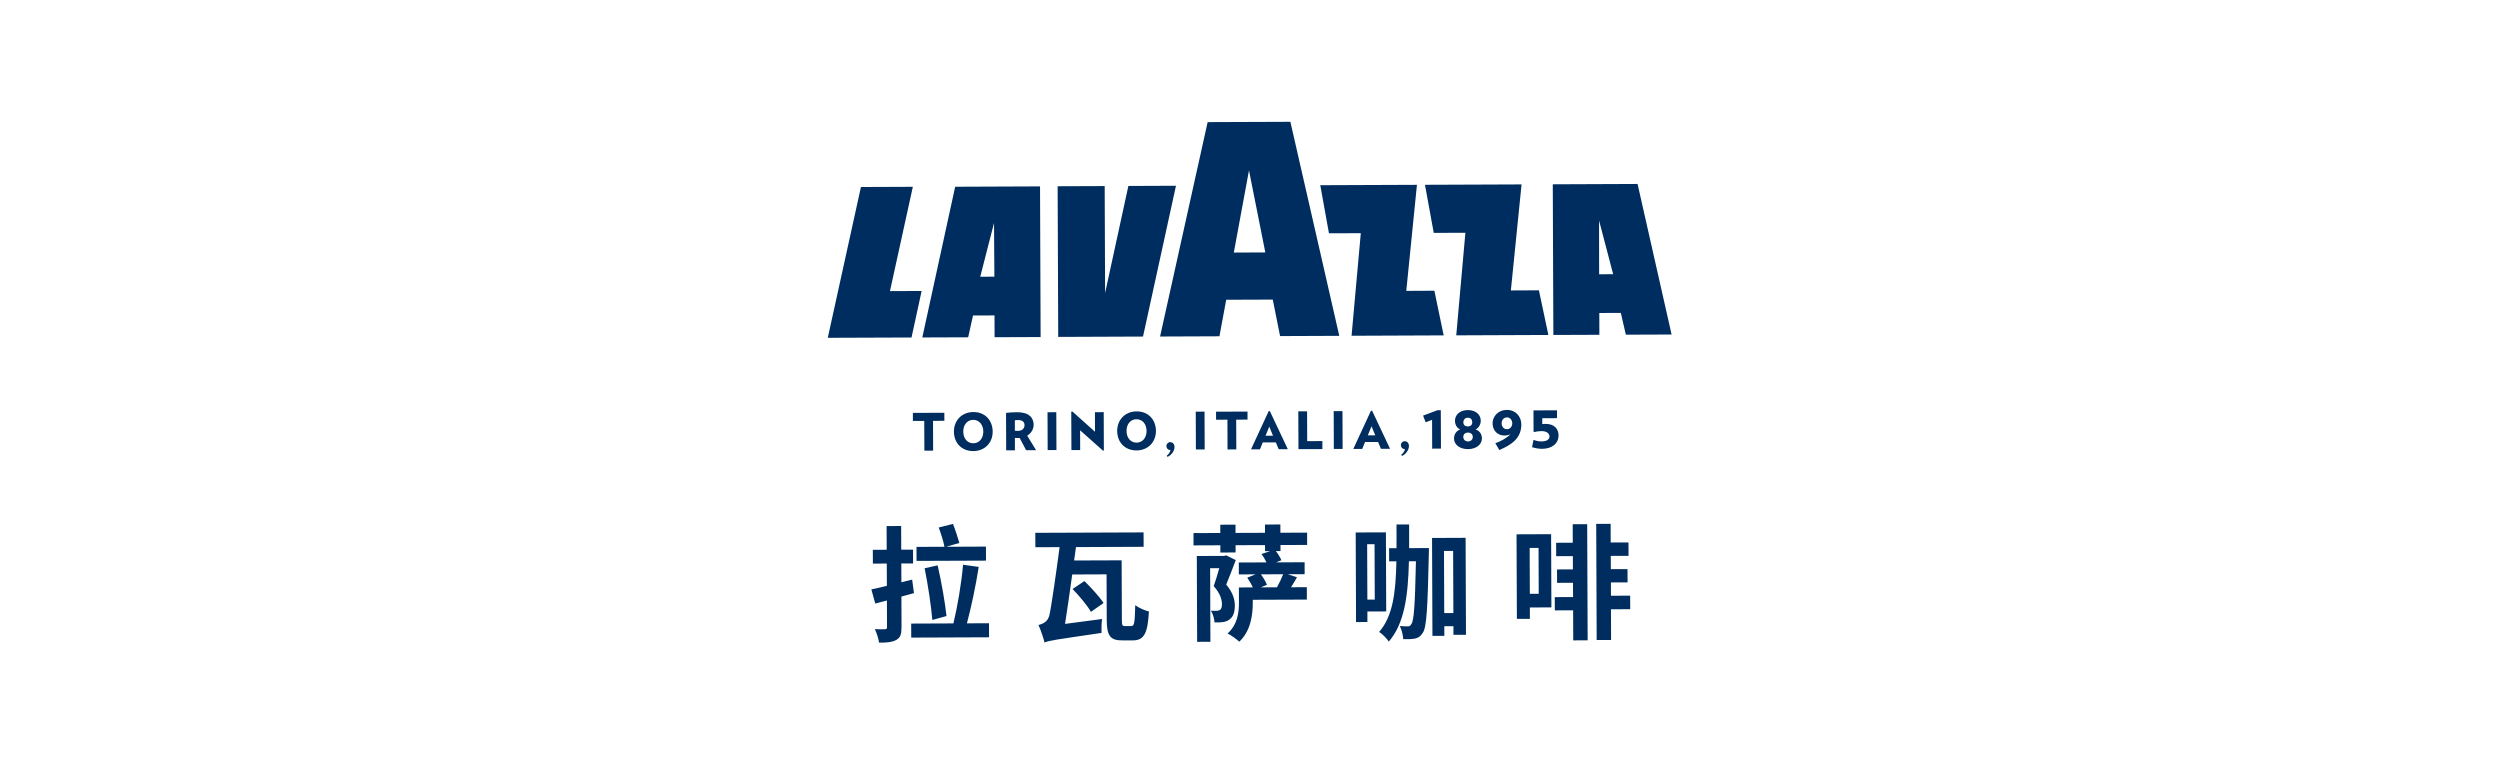
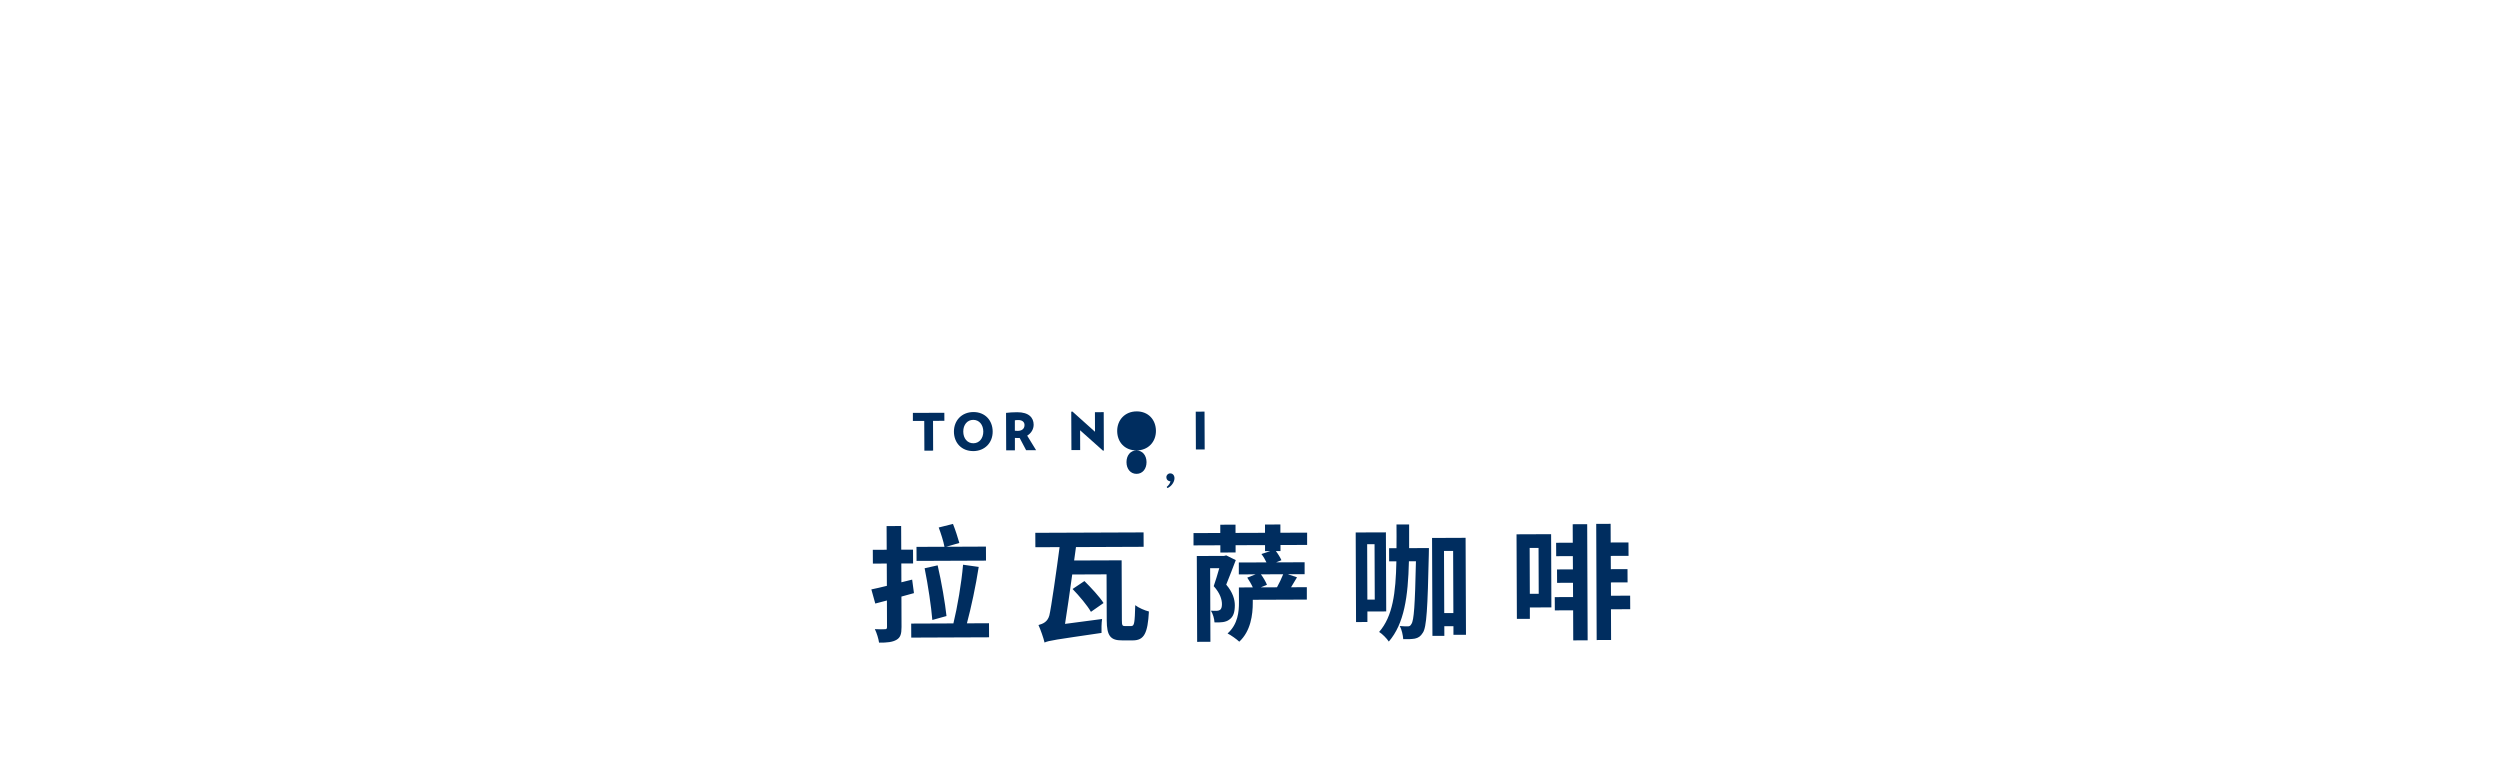
<svg xmlns="http://www.w3.org/2000/svg" id="Layer_2" viewBox="0 0 720 220">
  <defs>
    <style>.cls-2{fill:#002d5f}</style>
  </defs>
  <g id="_图层_1" data-name="图层_1">
    <path style="fill:none" d="M720 218.04 1.24 220 0 1.96 718.76 0 720 218.04z" />
    <path class="cls-2" d="m259.61 171.81.03 8.77c0 2.02-.31 3.03-1.46 3.69-1.12.65-2.7.84-5.01.81-.15-1.08-.66-2.77-1.21-3.89 1.23.07 2.49.06 2.92.02.43 0 .58-.15.58-.62l-.03-7.65-3.35.88-1.13-4.07c1.3-.26 2.81-.62 4.47-1.03l-.03-6.42-4 .02-.02-3.97 4-.02-.03-6.82 4.19-.02.03 6.82h3.39l.02 3.96h-3.39l.02 5.43 3.1-.77.52 3.89-3.6.99Zm25.22 7.69.02 4.04-22.41.09-.02-4.04 12.16-.05c1.14-4.66 2.34-11.66 2.78-16.9l4.51.63c-.84 5.45-2.19 11.74-3.4 16.25l6.35-.03Zm-.87-18.04-19.99.08-.02-4.04 8.05-.03c-.26-1.55-1.03-3.86-1.65-5.55l4.11-1.03c.69 1.73 1.42 4 1.83 5.48l-3.78 1.1 11.44-.05.02 4.04Zm-15.45 17.09c-.3-3.71-1.23-10.06-2.22-14.89l3.75-.84c1.1 4.72 2.17 10.96 2.55 14.6l-4.07 1.13Zm57.38 1.73c.79 0 .93-1.01 1.06-5.99.94.75 2.78 1.54 3.94 1.82-.34 6.24-1.37 8.3-4.59 8.32h-3.1c-3.36.03-4.44-1.27-4.46-5.78l-.05-13.24-9.89.04c-.7 4.98-1.44 10.36-2.07 14.23l10.67-1.41c-.18 1.16-.2 3.07-.16 4.01-13.34 1.96-15.18 2.19-16.41 2.77-.29-1.3-1.17-3.78-1.75-5.04 1.37-.37 2.63-.95 3.13-2.76.5-1.95 2.15-13.5 2.95-19.68l-6.97.03-.02-4.15 31.18-.12.02 4.15-19.49.08c-.18 1.16-.32 2.46-.53 3.86l13.68-.05.07 17.25c0 1.48.15 1.7.91 1.69h1.88Zm-13.58-12.94c1.88 1.87 4.38 4.53 5.51 6.33l-3.63 2.54c-.98-1.76-3.37-4.61-5.29-6.58l3.42-2.29Zm56.47-8.63h-1.33c.65.83 1.27 1.88 1.6 2.63l-1.55.62 8.23-.03v3.43l-4.86.02 2.67.89c-.61.98-1.18 1.99-1.72 2.86l4.55-.02v3.57l-15.57.06v.76c.02 3.57-.61 8.27-3.89 11.31-.69-.68-2.46-1.94-3.37-2.37 2.98-2.65 3.29-6.26 3.28-9.03l-.02-4.22 4.01-.02c-.4-.9-1.02-1.94-1.6-2.81l2.41-.95-4.84.02V162l7.96-.03c-.36-.79-.91-1.73-1.45-2.41l2.56-.84h-1.52v-1.73l-8.48.03v2.09l-4.39.02v-2.09l-7.73.03v-3.54l7.71-.03v-2.38l4.39-.02v2.38l8.49-.03v-2.38l4.43-.02v2.38l7.7-.03v3.54l-7.67.03v1.73Zm-12.88 2.61c-.86 2.2-1.86 4.92-2.75 7.05 1.92 2.26 2.47 4.28 2.48 5.94 0 1.98-.42 3.32-1.57 4.12-.5.4-1.15.62-1.84.73-.72.11-1.62.12-2.45.08-.04-1.01-.44-2.45-1.02-3.35.72.03 1.23.03 1.66.03.36 0 .68-.11.94-.26.4-.25.57-.87.57-1.66 0-1.33-.52-3.14-2.37-5.19.57-1.59 1.11-3.47 1.6-5.17h-2.63l.08 21.19-3.82.02-.1-24.72 7.87-.03.61-.15 2.75 1.36Zm11.87 7.82c.61-1.09 1.32-2.57 1.79-3.76l-6.42.03c.73.97 1.42 2.16 1.74 3.02l-1.8.73 4.69-.02Zm26.04 6.97v3.03l-3.27.01-.1-25.8 8.7-.03.09 22.77-5.41.02Zm-.07-19.37.06 15.95h2.13l-.06-15.96h-2.13Zm17.79 1.12s0 1.3-.03 1.8c-.34 15.55-.64 21-1.72 22.56-.65 1.08-1.33 1.48-2.3 1.7-.87.15-2.06.19-3.35.16-.08-1.12-.41-2.7-.99-3.79.97.1 1.77.1 2.31.1.47 0 .76-.15 1.04-.69.72-.98 1.03-5.38 1.3-18.05h-2.02c-.25 10.22-1.34 17.95-5.79 23.12-.58-.9-1.89-2.23-2.79-2.77 3.92-4.49 4.79-11.21 4.97-20.34h-2.09l-.01-3.78h2.13c.03-2.17.02-4.45 0-6.83h3.64c0 2.33.02 4.6 0 6.81l5.7-.02Zm10.56-2.97.11 27.93h-3.61v-2.48h-2.63l.01 2.79h-3.43l-.11-28.2 9.67-.04Zm-3.52 21.67-.07-17.9h-2.63l.07 17.91h2.63Zm28.24-1.63-6.21.02v3.28l-3.74.01-.1-24.36 9.96-.04.08 21.07Zm-6.27-17.12.05 13.21h2.56l-.05-13.22h-2.56Zm12.42-6.83 4.15-.02.13 33.45-4.15.02-.03-8.66-5.27.02-.02-3.82 5.27-.02-.02-4.11-4.58.02-.02-3.86 4.58-.02-.02-3.82-4.8.02-.02-3.86 4.8-.02-.02-5.31Zm16.52 24.47-5.52.02.03 8.84-4.15.02-.13-33.45 4.15-.02.02 5.38 5.12-.02.02 3.86-5.12.02.02 3.82 4.8-.02.02 3.82-4.8.02.02 3.83 5.52-.02.02 3.9Zm-200.77-54.24.03 8.57-2.52.01-.04-8.57-3.27.01v-2.32l9.06-.03.01 2.31-3.27.02zm11.57 8.7c-3.37.01-5.54-2.4-5.55-5.59-.01-3.21 2.24-5.64 5.61-5.65s5.53 2.4 5.55 5.61-2.25 5.62-5.61 5.64m.01-9c-1.72 0-2.88 1.42-2.87 3.38s1.17 3.37 2.9 3.36c1.72 0 2.88-1.44 2.87-3.38s-1.17-3.37-2.9-3.36m15.24 8.75-1.87-3.54c-.15.02-.28.02-.43.02-.37 0-.58-.01-.94-.03v3.57h-2.51l-.04-10.78c.92-.11 1.93-.19 3.21-.19 3.39-.01 4.73 1.6 4.74 3.59 0 1.29-.69 2.45-1.86 3.16l2.57 4.19h-2.87Zm-2.27-8.7c-.39 0-.62.02-.98.08v3c.34.03.52.04.81.04 1.2 0 1.97-.59 1.97-1.69 0-.91-.72-1.44-1.8-1.43" />
-     <path class="cls-2" transform="rotate(-.23 296.198 122.66)" d="M301.7 118.75h2.53v10.89h-2.53z" />
-     <path class="cls-2" d="m317.66 129.79-6.59-5.87.02 5.69-2.52.01-.05-11.04.34-.06 6.5 5.83-.02-5.64 2.53-.01.04 11.05-.25.04zm9.64-.07c-3.37.01-5.54-2.4-5.55-5.59s2.24-5.64 5.61-5.65c3.36-.01 5.53 2.4 5.55 5.61.01 3.19-2.25 5.62-5.61 5.64m.01-8.99c-1.72 0-2.88 1.42-2.87 3.38 0 1.95 1.17 3.37 2.9 3.36s2.88-1.44 2.87-3.38-1.17-3.37-2.9-3.36m8.92 10.84-.21-.33c.64-.55.92-.97 1.09-1.62-.73-.04-1.19-.54-1.19-1.17s.49-1.12 1.1-1.12c.8 0 1.24.63 1.24 1.41 0 1.07-.88 2.35-2.02 2.83" />
+     <path class="cls-2" d="m317.66 129.79-6.59-5.87.02 5.69-2.52.01-.05-11.04.34-.06 6.5 5.83-.02-5.64 2.53-.01.04 11.05-.25.04zm9.64-.07c-3.37.01-5.54-2.4-5.55-5.59s2.24-5.64 5.61-5.65c3.36-.01 5.53 2.4 5.55 5.61.01 3.19-2.25 5.62-5.61 5.64c-1.72 0-2.88 1.42-2.87 3.38 0 1.95 1.17 3.37 2.9 3.36s2.88-1.44 2.87-3.38-1.17-3.37-2.9-3.36m8.92 10.84-.21-.33c.64-.55.92-.97 1.09-1.62-.73-.04-1.19-.54-1.19-1.17s.49-1.12 1.1-1.12c.8 0 1.24.63 1.24 1.41 0 1.07-.88 2.35-2.02 2.83" />
    <path class="cls-2" transform="rotate(-.23 338.547 122.745)" d="M344.39 118.58h2.53v10.89h-2.53z" />
-     <path class="cls-2" d="m356.02 120.86.04 8.57-2.53.01-.03-8.57-3.27.01-.01-2.31 9.06-.04.01 2.32-3.27.01zm12.24 8.52-.82-1.97h-3.76l-.81 1.99h-2.57l5.08-10.99h.34l5.17 10.96h-2.63Zm-2.71-6.51-1.07 2.62h2.15l-1.08-2.62Zm8.41 6.49-.05-10.89 2.53-.01.03 8.59 4.37-.02.01 2.31-6.89.02z" />
-     <path class="cls-2" transform="rotate(-.23 378.405 122.825)" d="M384.12 118.43h2.53v10.89h-2.53z" />
-     <path class="cls-2" d="m397.72 129.27-.83-1.97h-3.76l-.81 1.99h-2.57l5.08-10.99h.34l5.17 10.96h-2.63Zm-2.72-6.51-1.07 2.62h2.15l-1.08-2.62Zm8.76 8.55-.21-.33c.64-.55.92-.97 1.09-1.62-.73-.04-1.19-.54-1.19-1.17s.49-1.12 1.09-1.12c.8 0 1.24.63 1.24 1.41 0 1.07-.88 2.35-2.02 2.83m8.71-2.1-.03-8.3-1.85.72-.74-1.93 4.15-1.56.95-.01.05 11.07-2.53.01zm10.31.14c-2.47 0-4.02-1.37-4.02-3.03 0-1.1.51-2.19 1.77-2.62-.98-.49-1.49-1.42-1.5-2.52 0-1.69 1.4-3.07 3.7-3.08s3.72 1.35 3.73 3.05c0 1.1-.6 2.1-1.49 2.53 1.32.47 1.82 1.51 1.82 2.61 0 1.66-1.55 3.05-4.01 3.06m-.02-4.77c-.76 0-1.34.48-1.33 1.27 0 .73.55 1.29 1.34 1.29.86 0 1.39-.57 1.39-1.3 0-.77-.58-1.26-1.4-1.26m-.02-4.28c-.8 0-1.29.57-1.29 1.34s.55 1.19 1.3 1.18 1.26-.44 1.26-1.19-.42-1.34-1.27-1.33m11.28-2.24c2.5 0 4.11 1.89 4.12 4.16.02 4.01-2.86 5.91-6.34 7.39l-1.14-1.96c1.57-.56 3.29-1.48 4.36-2.63-.47.25-1.02.41-1.74.41-2.05 0-3.41-1.49-3.42-3.51 0-1.81 1.4-3.85 4.16-3.86m-.01 5.55c.88 0 1.53-.78 1.52-1.7s-.62-1.71-1.51-1.7c-.97 0-1.56.79-1.55 1.69 0 .97.62 1.72 1.54 1.72m10.15 5.64c-.98 0-2.01-.17-2.93-.48l.42-2.1c.71.28 1.5.45 2.3.45 1.47 0 2.3-.56 2.3-1.42 0-.8-.72-1.56-2.31-1.55-.52 0-1.54.1-2.12.29l-.16-.19-.02-6.06 6.77-.03v2.26l-4.24.02v1.68c.44-.03.73-.05.94-.05 2.55-.01 3.75 1.47 3.76 3.34 0 2.14-1.71 3.82-4.71 3.84M265.63 97.19l13.2-.05 1.4-6.28 6.19-.02.02 6.28 13.26-.05-.17-43.39-24.44.1-9.47 43.43Zm20.65-32.99.1 15.48-4.07.02 3.97-15.49ZM262.9 53.8l-14.95.06-9.55 43.43 24.12-.09 2.91-13.4-9.12.04 6.59-30.04zm62.07-.24-6.7 30.83-.12-30.8-13.55.05.17 43.39 24.42-.1 9.49-43.43-13.71.06zm146.65-.58-24.42.1.17 43.39 13.25-.05-.02-6.28 6.2-.02 1.44 6.27 13.18-.05-9.8-43.36Zm-11.07 26.01-.02-15.48 4.06 15.46-4.04.02Zm-25.42 4.66 3.08-30.54-27.82.11 2.53 13.85 9.11-.03-2.63 29.54 26.53-.11-2.72-12.86-8.08.04zm-30.12.12 3.07-30.54-27.84.11 2.5 13.85 9.17-.03-2.66 29.54 26.53-.11-2.68-12.86-8.09.04zm-57.21-48.6-13.7 61.75 17.1-.07 1.95-10.52 13.41-.05 2.1 10.51 17.05-.07-14.08-61.64-23.83.09Zm7.54 37.56 4.37-23.66 4.7 23.63-9.07.04Z" />
  </g>
</svg>